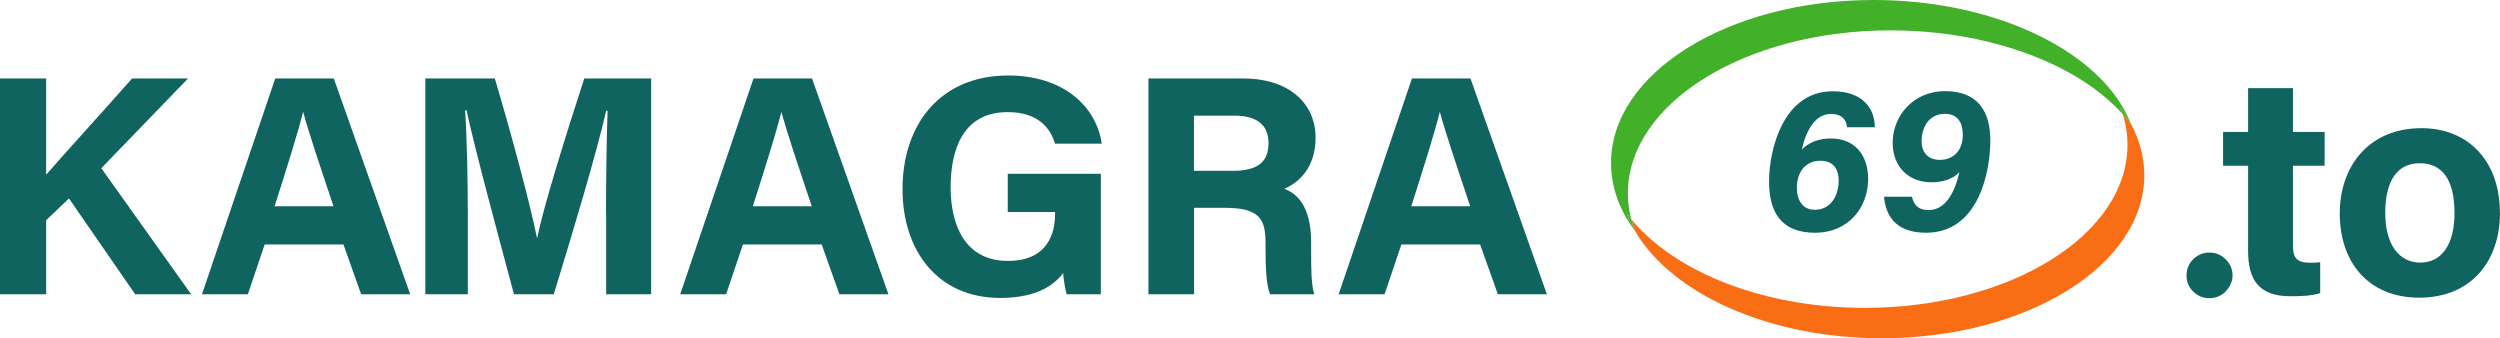
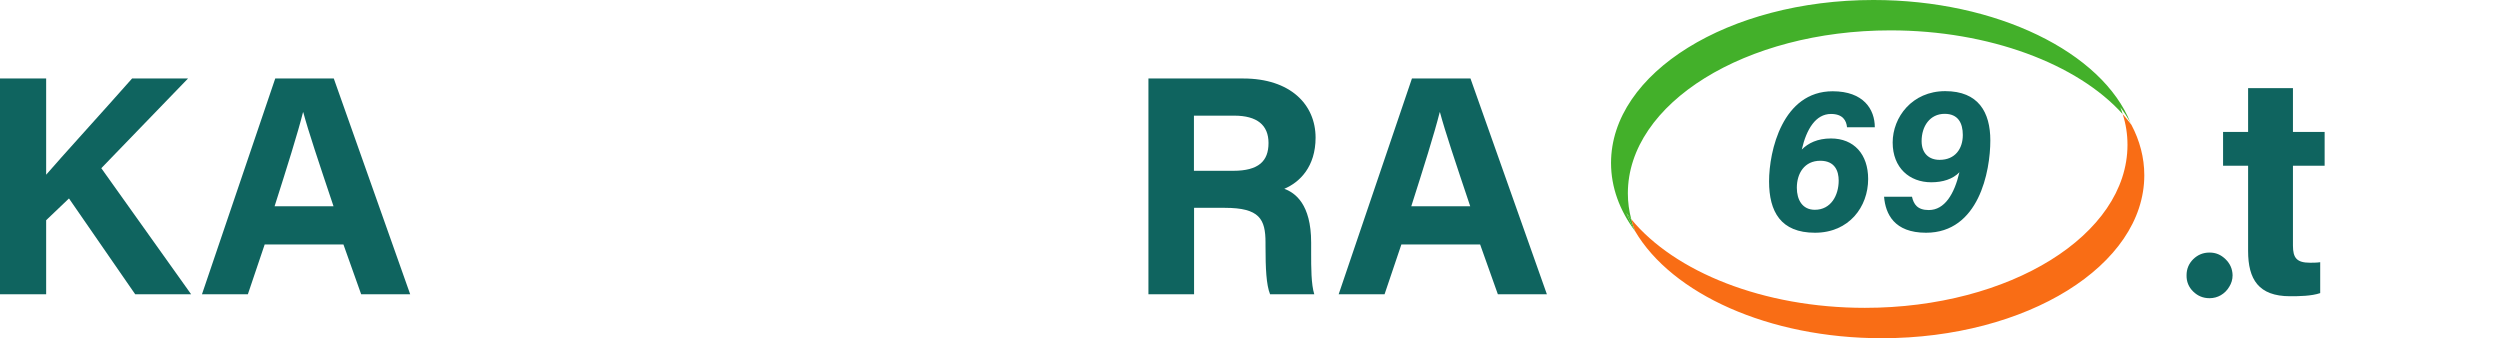
<svg xmlns="http://www.w3.org/2000/svg" id="_Слой_2" data-name="Слой 2" width="191.74" height="25.94" viewBox="0 0 191.74 25.94">
  <defs>
    <style>
      .cls-1 {
        fill: #f96d15;
      }

      .cls-2 {
        fill: #0f645f;
      }

      .cls-3 {
        fill: #43b02a;
      }
    </style>
  </defs>
  <g id="_Слой_1-2" data-name="Слой 1">
    <g>
      <g>
        <path class="cls-2" d="m0,6.02h3.54v7.38c1.09-1.27,4.5-5.01,6.59-7.38h4.29l-6.65,6.88,6.89,9.67h-4.29l-5.08-7.35-1.75,1.67v5.68H0V6.02Z" />
        <path class="cls-2" d="m20.3,18.75l-1.29,3.82h-3.52l5.62-16.55h4.49l5.86,16.55h-3.76l-1.36-3.82h-6.05Zm5.28-2.93c-1.17-3.49-1.92-5.72-2.32-7.21h-.02c-.41,1.63-1.23,4.23-2.18,7.21h4.52Z" />
-         <path class="cls-2" d="m46.48,16.36c0-2.82.05-5.99.12-7.86h-.11c-.78,3.38-2.43,8.89-4.02,14.07h-3.05c-1.21-4.53-2.92-10.81-3.64-14.11h-.11c.14,1.94.21,5.35.21,8.18v5.93h-3.26V6.02h5.33c1.29,4.32,2.74,9.75,3.23,12.21h.03c.41-2.17,2.22-7.97,3.6-12.21h5.13v16.55h-3.45v-6.21Z" />
-         <path class="cls-2" d="m56.98,18.75l-1.29,3.82h-3.52l5.62-16.55h4.49l5.86,16.55h-3.76l-1.36-3.82h-6.05Zm5.28-2.93c-1.17-3.49-1.92-5.72-2.32-7.21h-.02c-.41,1.63-1.23,4.23-2.18,7.21h4.52Z" />
-         <path class="cls-2" d="m84.43,22.57h-2.62c-.14-.51-.23-1.08-.27-1.63-.92,1.24-2.53,1.91-4.83,1.91-4.8,0-7.49-3.63-7.49-8.34,0-4.97,2.89-8.72,8.11-8.72,4.26,0,6.76,2.4,7.17,5.23h-3.58c-.34-1.11-1.21-2.42-3.64-2.42-3.4,0-4.37,2.84-4.37,5.76s1.11,5.65,4.39,5.65c3.06,0,3.62-2.12,3.62-3.6v-.15h-3.63v-2.93h7.14v9.26Z" />
        <path class="cls-2" d="m91.58,15.95v6.62h-3.5V6.02h7.27c3.61,0,5.55,1.99,5.55,4.54,0,2.22-1.21,3.42-2.4,3.92.82.3,2.06,1.16,2.06,4.12v.82c0,1.11,0,2.38.24,3.15h-3.39c-.29-.72-.35-1.96-.35-3.72v-.24c0-1.81-.46-2.67-3.12-2.67h-2.35Zm0-2.85h3c1.96,0,2.71-.75,2.71-2.13s-.88-2.1-2.63-2.1h-3.09v4.23Z" />
        <path class="cls-2" d="m107.48,18.75l-1.29,3.82h-3.52l5.62-16.55h4.49l5.86,16.55h-3.76l-1.36-3.82h-6.05Zm5.28-2.93c-1.17-3.49-1.92-5.72-2.32-7.21h-.02c-.41,1.63-1.23,4.23-2.18,7.21h4.52Z" />
      </g>
      <path class="cls-2" d="m169.46,22.87c-.49,0-.9-.17-1.25-.51-.35-.34-.52-.76-.51-1.25,0-.48.17-.89.51-1.23.35-.34.76-.51,1.25-.51s.88.17,1.23.51c.35.34.53.75.54,1.23,0,.33-.09.62-.26.89-.16.27-.37.48-.64.64-.26.15-.55.23-.87.23Z" />
      <g>
        <path class="cls-2" d="m141.66,9.76c-.05-.51-.32-1.02-1.23-1.02-1.17,0-1.88,1.16-2.24,2.73.49-.49,1.2-.85,2.24-.85,1.76,0,2.85,1.21,2.85,3.11,0,2.13-1.46,4.12-4.08,4.12s-3.52-1.61-3.52-3.94,1.03-6.91,4.88-6.91c2.37,0,3.23,1.39,3.23,2.76h-2.14Zm-.64,4.09c0-.72-.28-1.52-1.41-1.52-1.22,0-1.8.97-1.8,2.07,0,.92.42,1.69,1.38,1.69,1.24,0,1.83-1.11,1.83-2.24Z" />
        <path class="cls-2" d="m146.64,15.08c.13.59.42,1.03,1.29,1.03,1.22,0,1.96-1.23,2.35-2.9-.51.53-1.28.77-2.16.77-1.67,0-2.96-1.11-2.96-3.05s1.49-3.94,4.03-3.94,3.46,1.61,3.46,3.78c0,2.37-.88,7.08-4.93,7.08-2.45,0-3.11-1.45-3.22-2.76h2.13Zm.74-4.26c0,.95.57,1.44,1.38,1.44,1.19,0,1.78-.85,1.78-1.91,0-.91-.36-1.62-1.39-1.62-1.14,0-1.77.96-1.77,2.09Z" />
      </g>
      <g>
        <path class="cls-3" d="m125.11,16.81c.07.3.17.59.28.88-.26-.44-.47-.89-.65-1.35.12.16.24.32.37.47Z" />
-         <path class="cls-3" d="m162.8,8.75c-.05-.18-.11-.35-.18-.53.3.39.56.8.79,1.22.02.04.04.09.06.13-.21-.28-.43-.55-.67-.82Z" />
        <path class="cls-1" d="m144.33,25.94c-8.7,0-16.11-3.42-18.93-8.22,0-.01-.01-.02-.01-.03-.11-.29-.21-.58-.28-.88,3.33,4.04,10.11,6.8,17.92,6.8,11.12,0,20.14-5.59,20.14-12.5,0-.81-.12-1.6-.37-2.36.24.27.46.54.67.82.64,1.21.99,2.52.99,3.87,0,6.91-9.01,12.5-20.13,12.5Z" />
        <path class="cls-3" d="m124.85,14.83c0,.68.09,1.34.26,1.98-.13-.15-.25-.31-.37-.47.18.46.39.91.65,1.35,0,0,.01.02.01.03-1.18-1.58-1.84-3.35-1.84-5.22,0-6.91,9.01-12.5,20.13-12.5,9.44,0,17.55,4,19.72,9.44-.23-.42-.49-.83-.79-1.22.07.18.13.35.18.53-3.45-3.84-10.23-6.42-17.81-6.42-11.12,0-20.14,5.59-20.14,12.5Z" />
      </g>
      <g>
        <path class="cls-2" d="m170.5,10.12h1.92v-3.36h3.44v3.36h2.43v2.59h-2.43v6.13c0,.94.29,1.31,1.31,1.31.19,0,.53,0,.78-.04v2.37c-.68.23-1.62.24-2.31.24-2.42,0-3.22-1.3-3.22-3.47v-6.54h-1.92v-2.59Z" />
-         <path class="cls-2" d="m191.74,16.31c0,3.76-2.25,6.52-6.19,6.52s-6.1-2.75-6.1-6.46,2.32-6.54,6.26-6.54c3.66,0,6.02,2.58,6.02,6.48Zm-8.8.02c0,2.39,1.03,3.81,2.69,3.81s2.62-1.42,2.62-3.79c0-2.6-.95-3.83-2.67-3.83-1.6,0-2.64,1.18-2.64,3.81Z" />
      </g>
    </g>
  </g>
</svg>